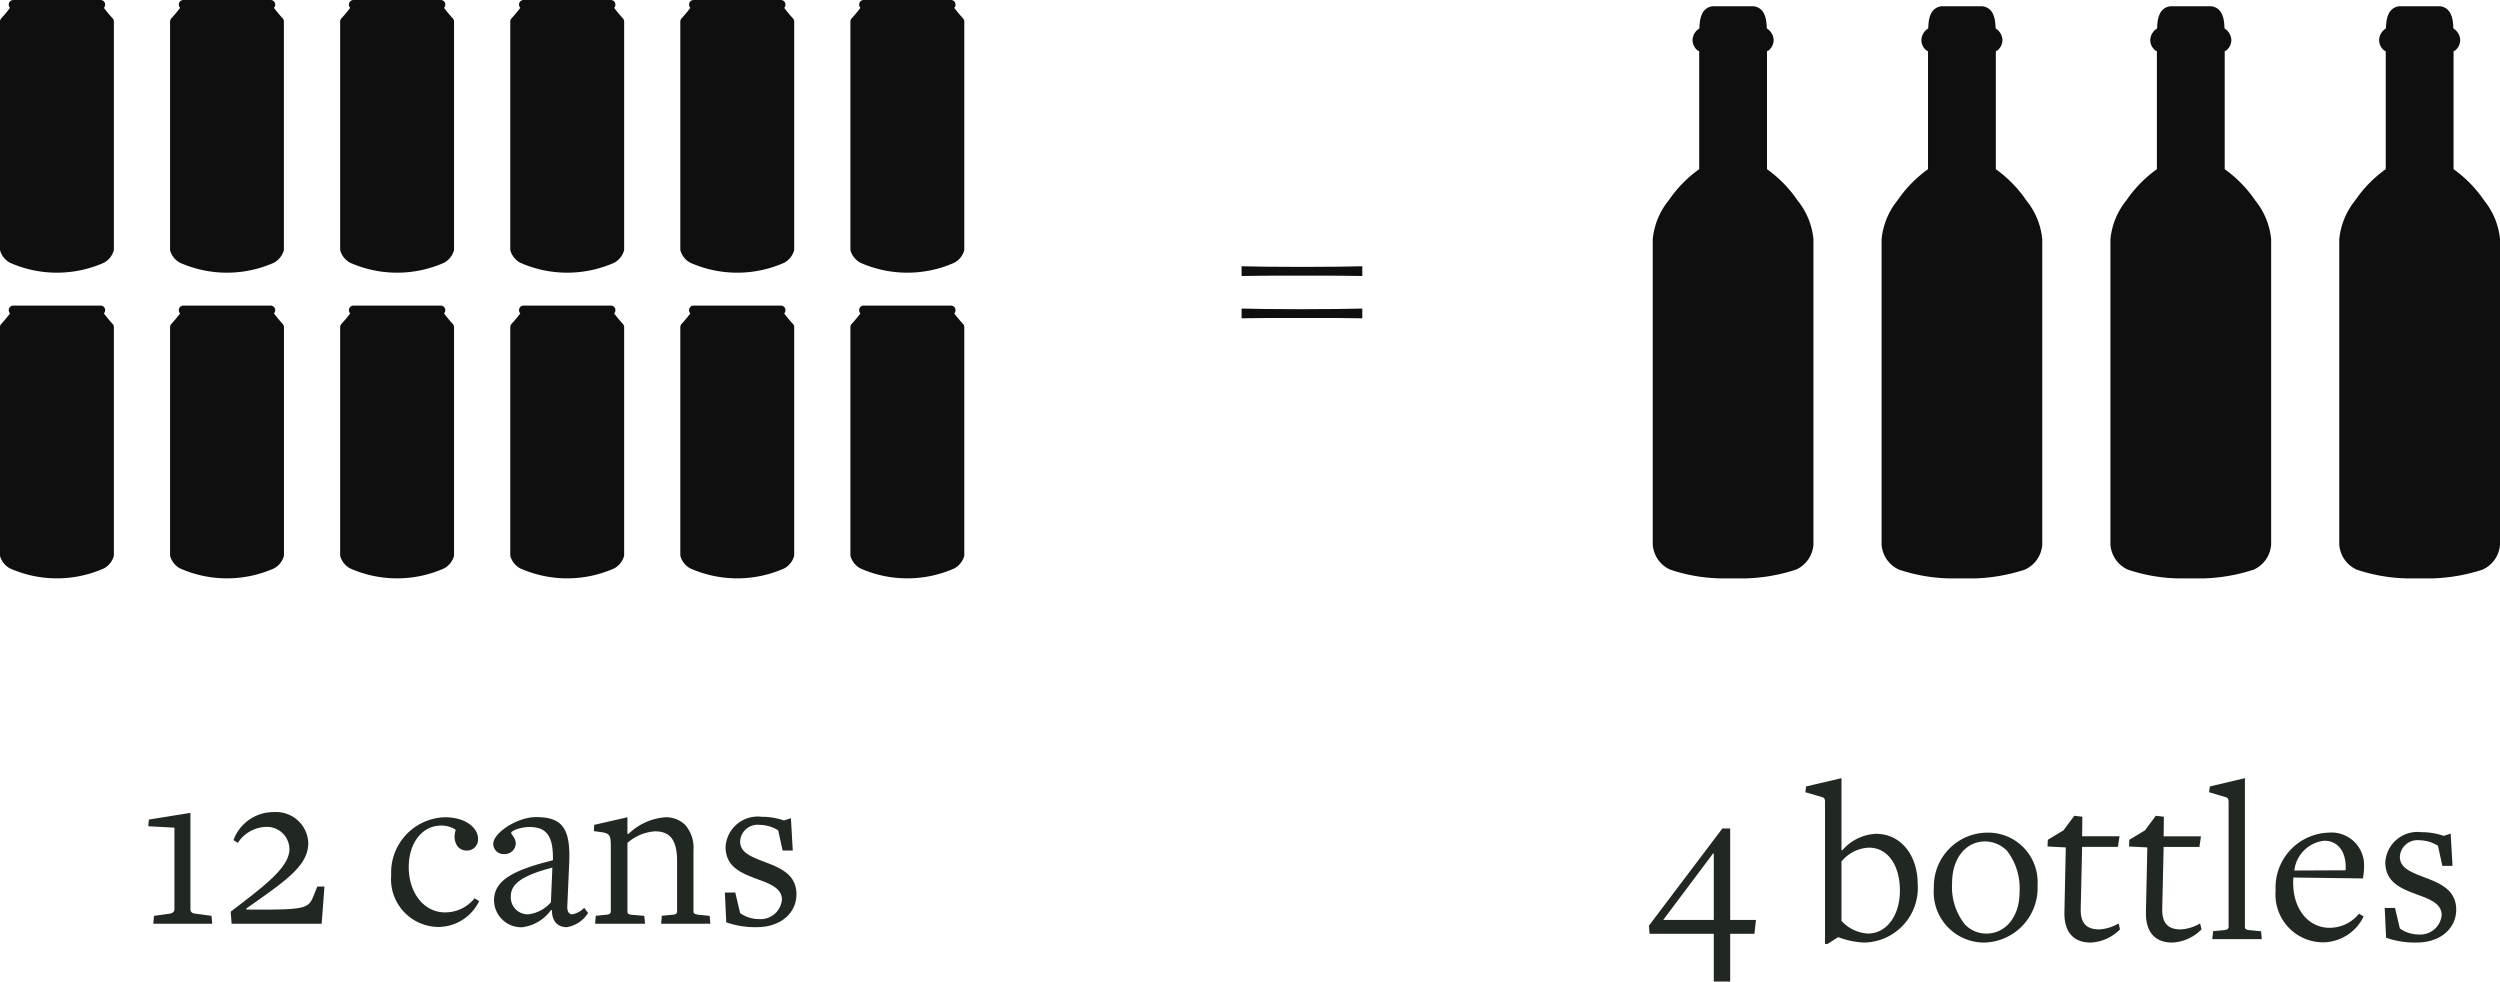
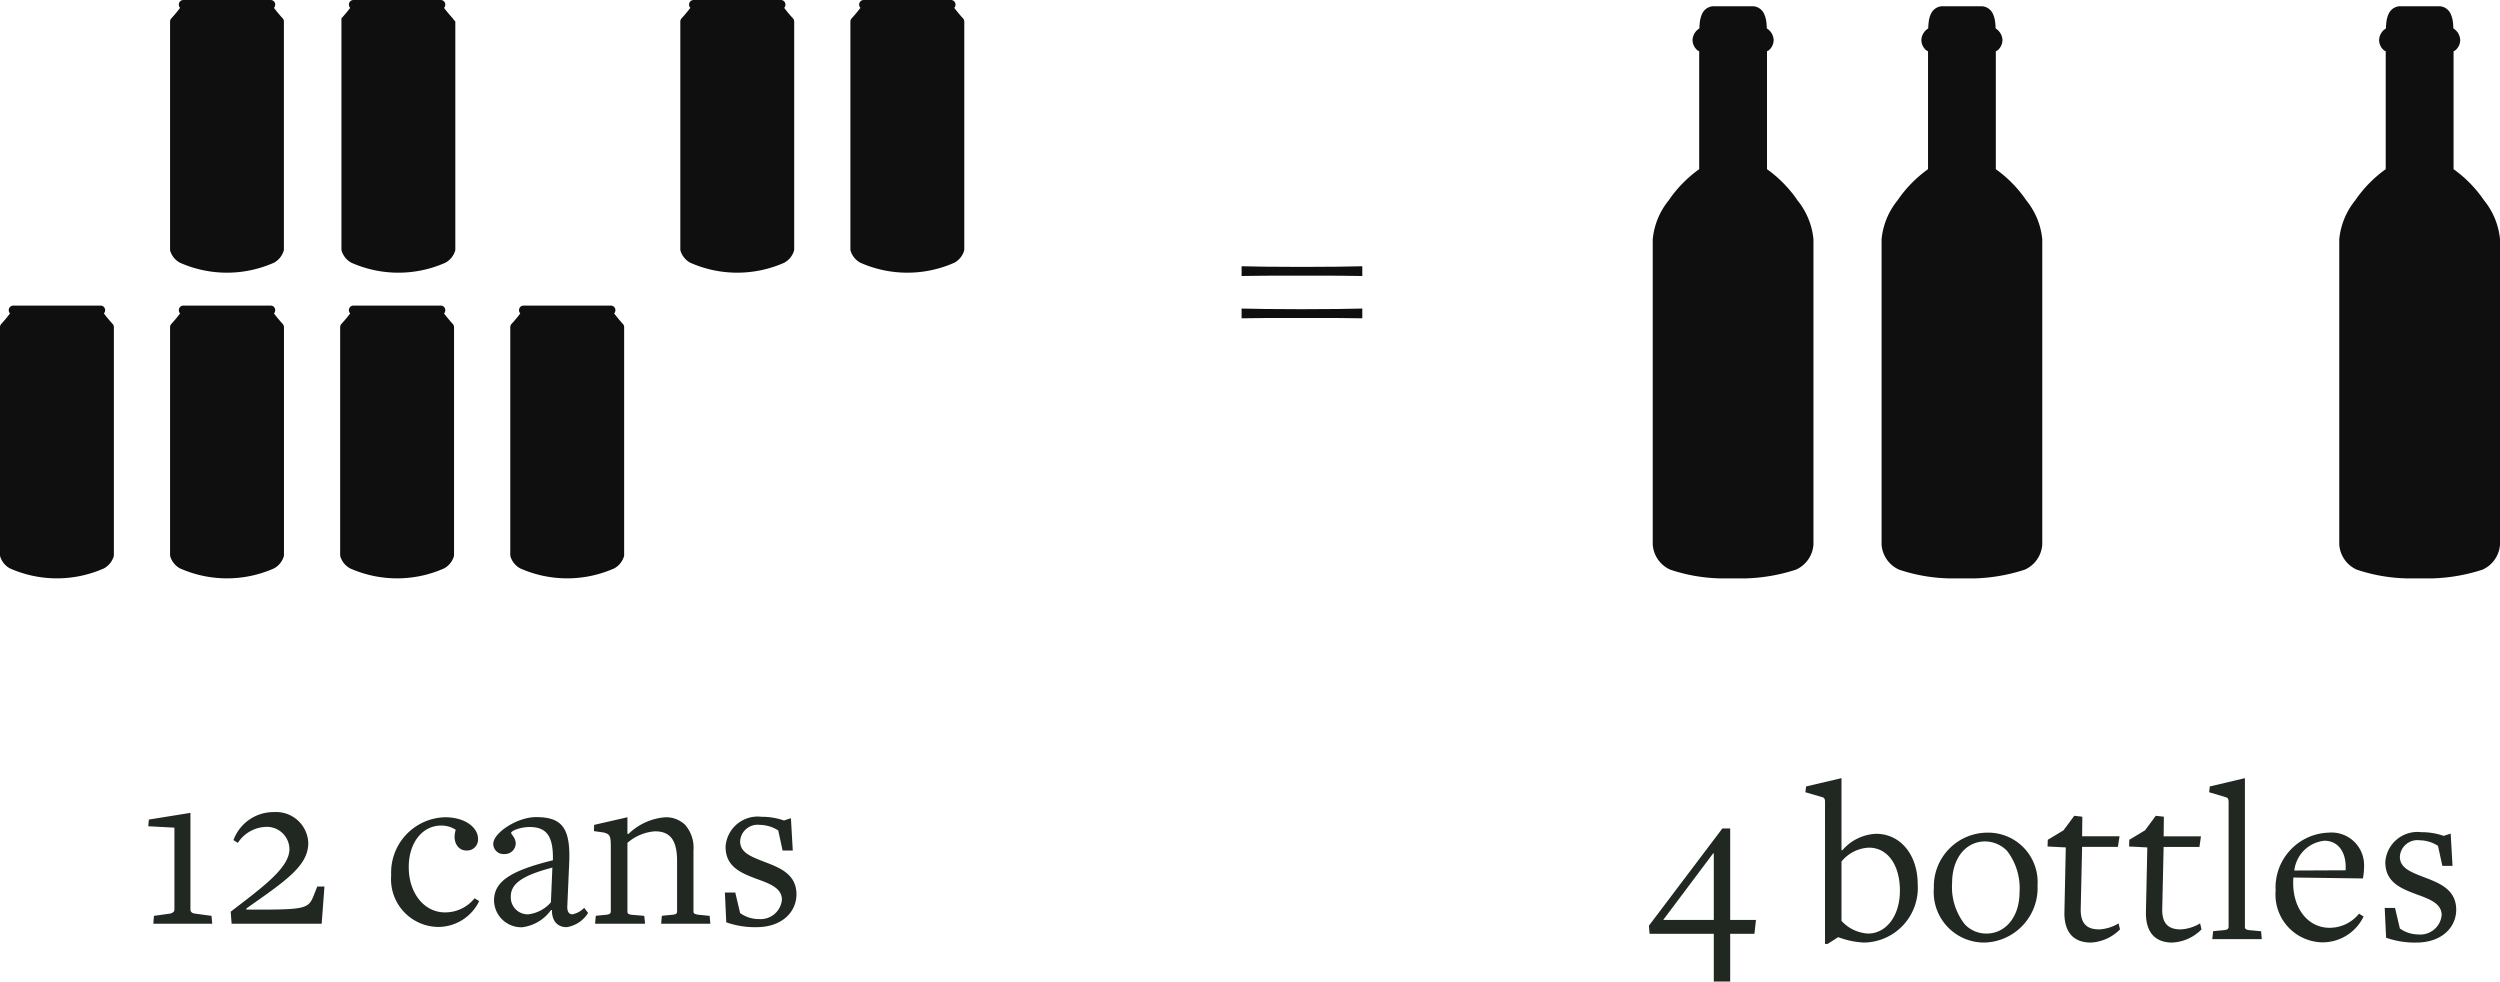
<svg xmlns="http://www.w3.org/2000/svg" width="162.389" height="63.76" viewBox="0 0 162.389 63.76">
  <g transform="translate(-599 276)">
    <path d="M4.785,0,4.74-.51l-1.1-.15c-.195-.03-.27-.135-.27-.27V-7.2l-2.7.435L.63-6.33l1.7.09V-.93c0,.135-.075.21-.255.27L1-.51.96,0Zm7.29-2.415H11.61l-.27.675c-.3.735-.615.825-3.48.825H7.005V-.99c2.55-1.8,4.02-2.76,4.02-4.26a2.088,2.088,0,0,0-2.22-2A2.77,2.77,0,0,0,6.165-5.43l.285.18A2.257,2.257,0,0,1,8.2-6.285,1.463,1.463,0,0,1,9.8-4.845C9.8-3.63,8.07-2.385,5.985-.78l.06.78h5.85Zm10.05.945-.3-.18a2.447,2.447,0,0,1-1.92.915C18.54-.735,17.55-2,17.55-3.675c0-1.62.915-2.7,2.1-2.7a1.683,1.683,0,0,1,.945.27v.03c-.225.75.15,1.32.69,1.32a.712.712,0,0,0,.765-.765c0-.7-.8-1.395-2.145-1.395A3.594,3.594,0,0,0,16.41-3.15,3.1,3.1,0,0,0,19.425.21,2.957,2.957,0,0,0,22.125-1.47ZM29.2-.7l-.255-.33a1.452,1.452,0,0,1-.765.42c-.225,0-.345-.18-.33-.525L27.975-4c.09-2.25-.495-2.925-2.16-2.925-1.215,0-2.775,1.02-2.775,1.74a.663.663,0,0,0,.72.66A.706.706,0,0,0,24.5-5.2c0-.375-.3-.615-.3-.69,0-.15.615-.39,1.185-.39.975,0,1.545.42,1.53,2.025v.135c-2.685.66-3.825,1.35-3.825,2.61a1.771,1.771,0,0,0,1.83,1.74A2.717,2.717,0,0,0,26.79-.885h.06c0,.78.42,1.11.96,1.11A2,2,0,0,0,29.2-.7Zm-2.415-.69a2.306,2.306,0,0,1-1.47.78A1.1,1.1,0,0,1,24.18-1.77c0-.8.69-1.35,2.7-1.875ZM37.14,0l-.045-.51-.6-.06c-.39-.03-.45-.105-.45-.225V-4.77a2.24,2.24,0,0,0-.555-1.665,1.792,1.792,0,0,0-1.26-.48,3.835,3.835,0,0,0-2.4,1.08h-.075v-1.08l-2.16.495-.015.405.63.09c.39.105.465.2.465.885V-.8c0,.15-.1.21-.375.225l-.6.06L29.655,0H32.9L32.85-.51l-.69-.06c-.345-.015-.405-.09-.405-.21V-5.25A3.03,3.03,0,0,1,33.54-6c.9,0,1.44.45,1.44,1.935V-.8c0,.135-.06.21-.375.225l-.615.06L33.945,0Zm5.595-1.905c0-1.275-1.02-1.71-2.01-2.085-.975-.375-1.65-.63-1.65-1.365A1.14,1.14,0,0,1,40.35-6.42a2.292,2.292,0,0,1,1.2.36l.285,1.305h.66l-.12-2.1-.45.15a4.353,4.353,0,0,0-1.455-.24,2.091,2.091,0,0,0-2.34,1.95c0,1.29.99,1.695,1.98,2.07.87.315,1.68.6,1.68,1.365A1.392,1.392,0,0,1,40.305-.3a2.107,2.107,0,0,1-1.23-.39L38.76-2.025h-.675l.09,1.935a5.6,5.6,0,0,0,1.95.315C41.85.225,42.735-.81,42.735-1.905Z" transform="translate(608 -216)" fill="#212721" />
    <path d="M6.96-.345l.1-.9H5.385v-5.94h-.51L.105-.87.15-.345H4.32v3.1H5.385v-3.1Zm-2.64-.9H1.035l3.24-4.32H4.32ZM17.565-3.57c0-1.86-1.08-3.27-2.715-3.27a3.069,3.069,0,0,0-2.175,1.065h-.06v-4.68l-2.3.54-.045.375,1.125.33c.1.03.15.12.15.285V.315h.165L12.39-.12h.03a5.408,5.408,0,0,0,1.665.345A3.549,3.549,0,0,0,17.565-3.57Zm-1.155.42c0,1.68-.915,2.79-2.07,2.79a2.519,2.519,0,0,1-1.725-.825V-5.04a2.439,2.439,0,0,1,1.785-.9C15.6-5.94,16.41-4.83,16.41-3.15Zm8.94-.345a3.212,3.212,0,0,0-3.255-3.42,3.492,3.492,0,0,0-3.48,3.6,3.275,3.275,0,0,0,3.27,3.54A3.548,3.548,0,0,0,25.35-3.495Zm-1.17.45c0,1.635-.945,2.685-2.145,2.685a1.911,1.911,0,0,1-1.41-.6A3.914,3.914,0,0,1,19.8-3.645c0-1.635.915-2.7,2.145-2.7a2.011,2.011,0,0,1,1.425.615A3.963,3.963,0,0,1,24.18-3.045ZM30.705-.63l-.09-.39a2.735,2.735,0,0,1-1.26.39C28.56-.63,28.125-1,28.155-2l.09-3.99H30.57l.105-.69h-2.43L28.26-7.95l-.525-.06-.7.945-1.02.615L26-6.015l1.185.06-.09,4.23c-.015,1.38.69,1.95,1.71,1.95A2.865,2.865,0,0,0,30.705-.63ZM36-.63l-.09-.39a2.735,2.735,0,0,1-1.26.39c-.8,0-1.23-.375-1.2-1.365l.09-3.99h2.325l.1-.69H33.54l.015-1.275-.525-.06-.7.945-1.02.615-.015.435,1.185.06-.09,4.23c-.015,1.38.69,1.95,1.71,1.95A2.865,2.865,0,0,0,36-.63ZM39.915,0,39.87-.51l-.63-.06c-.345-.015-.42-.09-.42-.21v-9.675l-2.28.54-.045.375,1.1.33c.12.03.165.12.165.315V-.8c0,.15-.105.21-.375.225l-.63.06L36.7,0ZM46.53-1.47l-.3-.18a2.447,2.447,0,0,1-1.92.915c-1.365,0-2.355-1.215-2.355-2.91A2.89,2.89,0,0,1,41.97-4l4.515.06a4.338,4.338,0,0,0,.075-.8,2.117,2.117,0,0,0-2.31-2.175A3.566,3.566,0,0,0,40.815-3.15,3.1,3.1,0,0,0,43.83.21,2.957,2.957,0,0,0,46.53-1.47Zm-1.17-3-3.33.015A2.19,2.19,0,0,1,43.98-6.39C44.88-6.39,45.435-5.64,45.36-4.47Zm7.185,2.565c0-1.275-1.02-1.71-2.01-2.085-.975-.375-1.65-.63-1.65-1.365A1.14,1.14,0,0,1,50.16-6.42a2.292,2.292,0,0,1,1.2.36l.285,1.305h.66l-.12-2.1-.45.15a4.353,4.353,0,0,0-1.455-.24,2.091,2.091,0,0,0-2.34,1.95c0,1.29.99,1.695,1.98,2.07.87.315,1.68.6,1.68,1.365A1.392,1.392,0,0,1,50.115-.3a2.107,2.107,0,0,1-1.23-.39L48.57-2.025H47.9l.09,1.935a5.6,5.6,0,0,0,1.95.315C51.66.225,52.545-.81,52.545-1.905Z" transform="translate(706 -215)" fill="#212721" />
    <g transform="translate(476.853 -1100.293)">
      <g transform="translate(122.147 824.293)">
-         <path d="M129.523,825.583a.307.307,0,0,0-.061-.1c-.033-.035-.093-.1-.17-.189-.129-.149-.258-.306-.378-.465l-.019-.025a.311.311,0,0,0,.081-.21.294.294,0,0,0-.285-.3H123a.294.294,0,0,0-.285.3.311.311,0,0,0,.081.21l-.019.025c-.12.159-.249.316-.378.465-.078.089-.137.155-.17.189a.306.306,0,0,0-.061.1.319.319,0,0,0-.022.115h0V840.5a.262.262,0,0,0,.005.027.176.176,0,0,0,0,.028,1.324,1.324,0,0,0,.634.8,7.523,7.523,0,0,0,6.12,0,1.324,1.324,0,0,0,.634-.8.176.176,0,0,0,0-.028.262.262,0,0,0,.005-.027V825.7h0A.319.319,0,0,0,129.523,825.583Z" transform="translate(-122.147 -824.293)" fill="#0f0f0f" fill-rule="evenodd" />
        <g transform="translate(11.047)">
          <path d="M152.181,825.583a.307.307,0,0,0-.061-.1c-.033-.035-.093-.1-.17-.189-.129-.149-.258-.306-.378-.465l-.019-.025a.311.311,0,0,0,.081-.21.294.294,0,0,0-.285-.3h-5.69a.294.294,0,0,0-.285.3.311.311,0,0,0,.081.21l-.019.025c-.12.159-.249.316-.378.465-.078.089-.137.155-.17.189a.307.307,0,0,0-.061.1.319.319,0,0,0-.022.115h0V840.5a.128.128,0,0,1,0,.055,1.324,1.324,0,0,0,.634.8,7.523,7.523,0,0,0,6.12,0,1.324,1.324,0,0,0,.634-.8.176.176,0,0,0,0-.028.262.262,0,0,0,.005-.027V825.7h0A.319.319,0,0,0,152.181,825.583Z" transform="translate(-144.805 -824.293)" fill="#0f0f0f" fill-rule="evenodd" />
        </g>
        <g transform="translate(22.095)">
-           <path d="M174.839,825.583a.306.306,0,0,0-.061-.1c-.033-.035-.093-.1-.17-.189-.129-.149-.258-.306-.378-.465l-.019-.025a.311.311,0,0,0,.081-.21.294.294,0,0,0-.285-.3h-5.69a.294.294,0,0,0-.285.3.311.311,0,0,0,.081.21l-.019.025c-.12.159-.249.316-.378.465-.078.089-.137.155-.17.189a.315.315,0,0,0-.061.1.319.319,0,0,0-.022.115h0V840.5a.262.262,0,0,0,.005.027.258.258,0,0,0,0,.028,1.324,1.324,0,0,0,.634.8,7.524,7.524,0,0,0,6.121,0,1.325,1.325,0,0,0,.633-.8.174.174,0,0,0,0-.028.258.258,0,0,0,.005-.027V825.7h0A.319.319,0,0,0,174.839,825.583Z" transform="translate(-167.463 -824.293)" fill="#0f0f0f" fill-rule="evenodd" />
+           <path d="M174.839,825.583a.306.306,0,0,0-.061-.1c-.033-.035-.093-.1-.17-.189-.129-.149-.258-.306-.378-.465l-.019-.025a.311.311,0,0,0,.081-.21.294.294,0,0,0-.285-.3h-5.69a.294.294,0,0,0-.285.3.311.311,0,0,0,.081.21l-.019.025c-.12.159-.249.316-.378.465-.078.089-.137.155-.17.189h0V840.5a.262.262,0,0,0,.005.027.258.258,0,0,0,0,.028,1.324,1.324,0,0,0,.634.8,7.524,7.524,0,0,0,6.121,0,1.325,1.325,0,0,0,.633-.8.174.174,0,0,0,0-.028.258.258,0,0,0,.005-.027V825.7h0A.319.319,0,0,0,174.839,825.583Z" transform="translate(-167.463 -824.293)" fill="#0f0f0f" fill-rule="evenodd" />
        </g>
        <g transform="translate(33.142)">
-           <path d="M197.5,825.583a.307.307,0,0,0-.061-.1c-.033-.035-.093-.1-.17-.189-.129-.149-.258-.306-.378-.465l-.019-.025a.311.311,0,0,0,.081-.21.294.294,0,0,0-.285-.3h-5.69a.294.294,0,0,0-.285.3.311.311,0,0,0,.081.21l-.019.025c-.12.159-.249.316-.378.465-.078.089-.137.155-.17.189a.315.315,0,0,0-.061.1.319.319,0,0,0-.022.115h0V840.5a.262.262,0,0,0,.005.027c0,.009,0,.018,0,.028a1.326,1.326,0,0,0,.634.8,7.524,7.524,0,0,0,6.12,0,1.325,1.325,0,0,0,.633-.8.176.176,0,0,0,0-.028.262.262,0,0,0,.005-.027V825.7h0A.319.319,0,0,0,197.5,825.583Z" transform="translate(-190.121 -824.293)" fill="#0f0f0f" fill-rule="evenodd" />
-         </g>
+           </g>
        <g transform="translate(44.19)">
          <path d="M220.155,825.583a.306.306,0,0,0-.061-.1c-.033-.035-.093-.1-.17-.189-.129-.149-.258-.306-.378-.465l-.019-.025a.311.311,0,0,0,.081-.21.294.294,0,0,0-.285-.3h-5.69a.294.294,0,0,0-.285.3.314.314,0,0,0,.081.21l-.019.025c-.12.159-.249.316-.378.465-.078.089-.137.155-.17.189a.316.316,0,0,0-.061.1.319.319,0,0,0-.022.115h0V840.5a.262.262,0,0,0,.005.027c0,.009,0,.018,0,.028a1.326,1.326,0,0,0,.634.8,7.524,7.524,0,0,0,6.12,0,1.325,1.325,0,0,0,.633-.8.176.176,0,0,0,0-.028.266.266,0,0,0,.005-.027V825.7h0A.319.319,0,0,0,220.155,825.583Z" transform="translate(-212.779 -824.293)" fill="#0f0f0f" fill-rule="evenodd" />
        </g>
        <g transform="translate(55.237)">
          <path d="M242.813,825.583a.306.306,0,0,0-.061-.1c-.033-.035-.093-.1-.17-.189-.129-.149-.258-.306-.378-.465l-.019-.025a.311.311,0,0,0,.081-.21.294.294,0,0,0-.285-.3h-5.69a.294.294,0,0,0-.284.3.311.311,0,0,0,.081.21l-.019.025c-.12.159-.249.316-.378.465-.078.089-.137.155-.17.189a.3.3,0,0,0-.061.1.309.309,0,0,0-.022.115h0V840.5a.262.262,0,0,0,.005.027c0,.009,0,.018,0,.028a1.326,1.326,0,0,0,.634.8,7.524,7.524,0,0,0,6.121,0,1.325,1.325,0,0,0,.633-.8.176.176,0,0,0,0-.028.262.262,0,0,0,.005-.027V825.7h0A.318.318,0,0,0,242.813,825.583Z" transform="translate(-235.437 -824.293)" fill="#0f0f0f" fill-rule="evenodd" />
        </g>
        <g transform="translate(0 19.849)">
          <path d="M129.523,866.293a.309.309,0,0,0-.061-.1c-.033-.035-.093-.1-.17-.189-.129-.149-.258-.306-.378-.465l-.019-.025a.311.311,0,0,0,.081-.21.294.294,0,0,0-.285-.3H123a.294.294,0,0,0-.285.3.311.311,0,0,0,.081.21l-.019.025c-.12.159-.249.317-.378.465-.078.089-.137.154-.17.189a.309.309,0,0,0-.061.1.325.325,0,0,0-.022.116h0v14.807a.256.256,0,0,0,.005.027.177.177,0,0,0,0,.028,1.324,1.324,0,0,0,.634.8,7.523,7.523,0,0,0,6.12,0,1.324,1.324,0,0,0,.634-.8.176.176,0,0,0,0-.028.256.256,0,0,0,.005-.027V866.408h0A.325.325,0,0,0,129.523,866.293Z" transform="translate(-122.147 -865.003)" fill="#0f0f0f" fill-rule="evenodd" />
          <g transform="translate(11.047)">
            <path d="M152.181,866.293a.309.309,0,0,0-.061-.1c-.033-.035-.093-.1-.17-.189-.129-.149-.258-.306-.378-.465l-.019-.025a.311.311,0,0,0,.081-.21.294.294,0,0,0-.285-.3h-5.69a.294.294,0,0,0-.285.3.311.311,0,0,0,.081.21l-.019.025c-.12.159-.249.317-.378.465-.078.089-.137.154-.17.189a.309.309,0,0,0-.061.1.325.325,0,0,0-.022.116h0v14.807a.256.256,0,0,0,.005.027.263.263,0,0,0,0,.028,1.324,1.324,0,0,0,.634.8,7.523,7.523,0,0,0,6.12,0,1.324,1.324,0,0,0,.634-.8.176.176,0,0,0,0-.028.256.256,0,0,0,.005-.027V866.408h0A.325.325,0,0,0,152.181,866.293Z" transform="translate(-144.805 -865.003)" fill="#0f0f0f" fill-rule="evenodd" />
          </g>
          <g transform="translate(22.095)">
            <path d="M174.839,866.293a.309.309,0,0,0-.061-.1c-.033-.035-.093-.1-.17-.189-.129-.149-.258-.306-.378-.465l-.019-.025a.311.311,0,0,0,.081-.21.293.293,0,0,0-.285-.3h-5.69a.294.294,0,0,0-.285.3.311.311,0,0,0,.081.21l-.019.025c-.12.159-.249.317-.378.465-.078.089-.137.154-.17.189a.318.318,0,0,0-.061.1.325.325,0,0,0-.022.116h0v14.807a.256.256,0,0,0,.005.027.259.259,0,0,0,0,.028,1.324,1.324,0,0,0,.634.8,7.524,7.524,0,0,0,6.121,0,1.325,1.325,0,0,0,.633-.8.174.174,0,0,0,0-.028.252.252,0,0,0,.005-.027V866.408h0A.324.324,0,0,0,174.839,866.293Z" transform="translate(-167.463 -865.003)" fill="#0f0f0f" fill-rule="evenodd" />
          </g>
          <g transform="translate(33.142)">
            <path d="M197.5,866.293a.309.309,0,0,0-.061-.1c-.033-.035-.093-.1-.17-.189-.129-.149-.258-.306-.378-.465l-.019-.025a.311.311,0,0,0,.081-.21.293.293,0,0,0-.285-.3h-5.69a.294.294,0,0,0-.285.3.311.311,0,0,0,.081.21l-.019.025c-.12.159-.249.317-.378.465-.078.089-.137.154-.17.189a.318.318,0,0,0-.061.1.324.324,0,0,0-.022.116h0v14.807a.256.256,0,0,0,.005.027c0,.009,0,.018,0,.028a1.326,1.326,0,0,0,.634.8,7.524,7.524,0,0,0,6.12,0,1.325,1.325,0,0,0,.633-.8.176.176,0,0,0,0-.028.256.256,0,0,0,.005-.027V866.408h0A.325.325,0,0,0,197.5,866.293Z" transform="translate(-190.121 -865.003)" fill="#0f0f0f" fill-rule="evenodd" />
          </g>
          <g transform="translate(44.19)">
-             <path d="M220.155,866.293a.309.309,0,0,0-.061-.1c-.033-.035-.093-.1-.17-.189-.129-.149-.258-.306-.378-.465l-.019-.025a.311.311,0,0,0,.081-.21.293.293,0,0,0-.285-.3h-5.69a.294.294,0,0,0-.285.3.314.314,0,0,0,.081.21l-.019.025c-.12.159-.249.317-.378.465-.078.089-.137.154-.17.189a.319.319,0,0,0-.061.1.325.325,0,0,0-.022.116h0v14.807a.256.256,0,0,0,.005.027c0,.009,0,.018,0,.028a1.326,1.326,0,0,0,.634.8,7.524,7.524,0,0,0,6.12,0,1.325,1.325,0,0,0,.633-.8.176.176,0,0,0,0-.028.26.26,0,0,0,.005-.027V866.408h0A.324.324,0,0,0,220.155,866.293Z" transform="translate(-212.779 -865.003)" fill="#0f0f0f" fill-rule="evenodd" />
-           </g>
+             </g>
          <g transform="translate(55.237)">
-             <path d="M242.813,866.293a.309.309,0,0,0-.061-.1c-.033-.035-.093-.1-.17-.189-.129-.149-.258-.306-.378-.465l-.019-.025a.311.311,0,0,0,.081-.21.293.293,0,0,0-.285-.3h-5.69a.293.293,0,0,0-.284.3.311.311,0,0,0,.081.21l-.019.025c-.12.159-.249.317-.378.465-.078.089-.137.154-.17.189a.307.307,0,0,0-.061.1.315.315,0,0,0-.022.116h0v14.807a.256.256,0,0,0,.005.027c0,.009,0,.018,0,.028a1.326,1.326,0,0,0,.634.8,7.524,7.524,0,0,0,6.121,0,1.325,1.325,0,0,0,.633-.8.176.176,0,0,0,0-.028.256.256,0,0,0,.005-.027V866.408h0A.324.324,0,0,0,242.813,866.293Z" transform="translate(-235.437 -865.003)" fill="#0f0f0f" fill-rule="evenodd" />
-           </g>
+             </g>
        </g>
      </g>
      <g transform="translate(229.501 824.699)">
        <path d="M346.778,862.29a10.945,10.945,0,0,1-3.322-.572,1.93,1.93,0,0,1-1.129-1.631V840.259a4.712,4.712,0,0,1,1.033-2.519,8.075,8.075,0,0,1,1.985-2.032v-7.664l-.025-.01a.312.312,0,0,1-.092-.05.88.88,0,0,1-.314-.67.139.139,0,0,1,0-.015.937.937,0,0,1,.445-.735,3.678,3.678,0,0,1,.026-.388,1.748,1.748,0,0,1,.167-.595.843.843,0,0,1,.688-.457h2.615a.843.843,0,0,1,.688.457,1.736,1.736,0,0,1,.167.595,3.545,3.545,0,0,1,.026.388.937.937,0,0,1,.446.735v.01a.884.884,0,0,1-.314.675.313.313,0,0,1-.093.05l-.025.01v7.664a8.091,8.091,0,0,1,1.985,2.032,4.711,4.711,0,0,1,1.032,2.519v19.828a1.93,1.93,0,0,1-1.129,1.631,11.536,11.536,0,0,1-3.319.572Z" transform="translate(-342.327 -825.125)" fill="#0f0f0f" />
        <g transform="translate(14.865)">
          <path d="M377.266,862.29a10.95,10.95,0,0,1-3.322-.572,1.93,1.93,0,0,1-1.129-1.631V840.259a4.711,4.711,0,0,1,1.032-2.519,8.083,8.083,0,0,1,1.985-2.032v-7.664l-.025-.01a.314.314,0,0,1-.093-.05.88.88,0,0,1-.314-.67V827.3a.938.938,0,0,1,.446-.735,3.552,3.552,0,0,1,.026-.388,1.735,1.735,0,0,1,.166-.595.844.844,0,0,1,.688-.457h2.615a.843.843,0,0,1,.688.457,1.734,1.734,0,0,1,.166.595,3.673,3.673,0,0,1,.027.388.938.938,0,0,1,.445.735v.01a.882.882,0,0,1-.313.675.314.314,0,0,1-.093.05l-.025.01v7.664a8.083,8.083,0,0,1,1.985,2.032,4.71,4.71,0,0,1,1.032,2.519v19.828a1.93,1.93,0,0,1-1.129,1.631,11.534,11.534,0,0,1-3.319.572Z" transform="translate(-372.815 -825.125)" fill="#0f0f0f" />
        </g>
        <g transform="translate(29.73)">
-           <path d="M407.753,862.29a10.95,10.95,0,0,1-3.322-.572,1.93,1.93,0,0,1-1.129-1.631V840.259a4.715,4.715,0,0,1,1.032-2.519,8.091,8.091,0,0,1,1.985-2.032v-7.664l-.025-.01a.306.306,0,0,1-.092-.05.88.88,0,0,1-.314-.67V827.3a.938.938,0,0,1,.446-.735,3.552,3.552,0,0,1,.026-.388,1.738,1.738,0,0,1,.167-.595.843.843,0,0,1,.688-.457h2.615a.843.843,0,0,1,.688.457,1.736,1.736,0,0,1,.167.595,3.679,3.679,0,0,1,.026.388.937.937,0,0,1,.445.735.036.036,0,0,1,0,.01.88.88,0,0,1-.313.675.3.3,0,0,1-.093.05l-.025.01v7.664a8.084,8.084,0,0,1,1.985,2.032,4.714,4.714,0,0,1,1.032,2.519v19.828a1.931,1.931,0,0,1-1.129,1.631,11.539,11.539,0,0,1-3.32.572Z" transform="translate(-403.302 -825.125)" fill="#0f0f0f" />
-         </g>
+           </g>
        <g transform="translate(44.594)">
          <path d="M438.24,862.29a10.95,10.95,0,0,1-3.322-.572,1.931,1.931,0,0,1-1.129-1.631V840.259a4.712,4.712,0,0,1,1.033-2.519,8.074,8.074,0,0,1,1.985-2.032v-7.664l-.025-.01a.312.312,0,0,1-.092-.05.878.878,0,0,1-.313-.67.139.139,0,0,1,0-.015.937.937,0,0,1,.445-.735,3.679,3.679,0,0,1,.026-.388,1.747,1.747,0,0,1,.167-.595.843.843,0,0,1,.688-.457h2.615a.843.843,0,0,1,.688.457,1.736,1.736,0,0,1,.167.595,3.545,3.545,0,0,1,.026.388.938.938,0,0,1,.446.735v.01a.884.884,0,0,1-.313.675.314.314,0,0,1-.093.05l-.025.01v7.664a8.091,8.091,0,0,1,1.985,2.032,4.714,4.714,0,0,1,1.032,2.519v19.828a1.93,1.93,0,0,1-1.129,1.631,11.536,11.536,0,0,1-3.319.572Z" transform="translate(-433.789 -825.125)" fill="#0f0f0f" />
        </g>
      </g>
      <g transform="translate(202.795 841.59)">
        <path d="M295.395,860.4c-.824-.022-2.071-.022-3.931-.022-1.88,0-3.106,0-3.909.022v-.634c.8.021,2.029.043,3.909.043,1.86,0,3.107-.022,3.931-.043Zm0,2.748c-.824-.021-2.071-.021-3.931-.021-1.88,0-3.106,0-3.909.021v-.634c.8.021,2.029.042,3.909.042,1.86,0,3.107-.021,3.931-.042Z" transform="translate(-287.554 -859.769)" fill="#0f0f0f" />
      </g>
    </g>
  </g>
</svg>